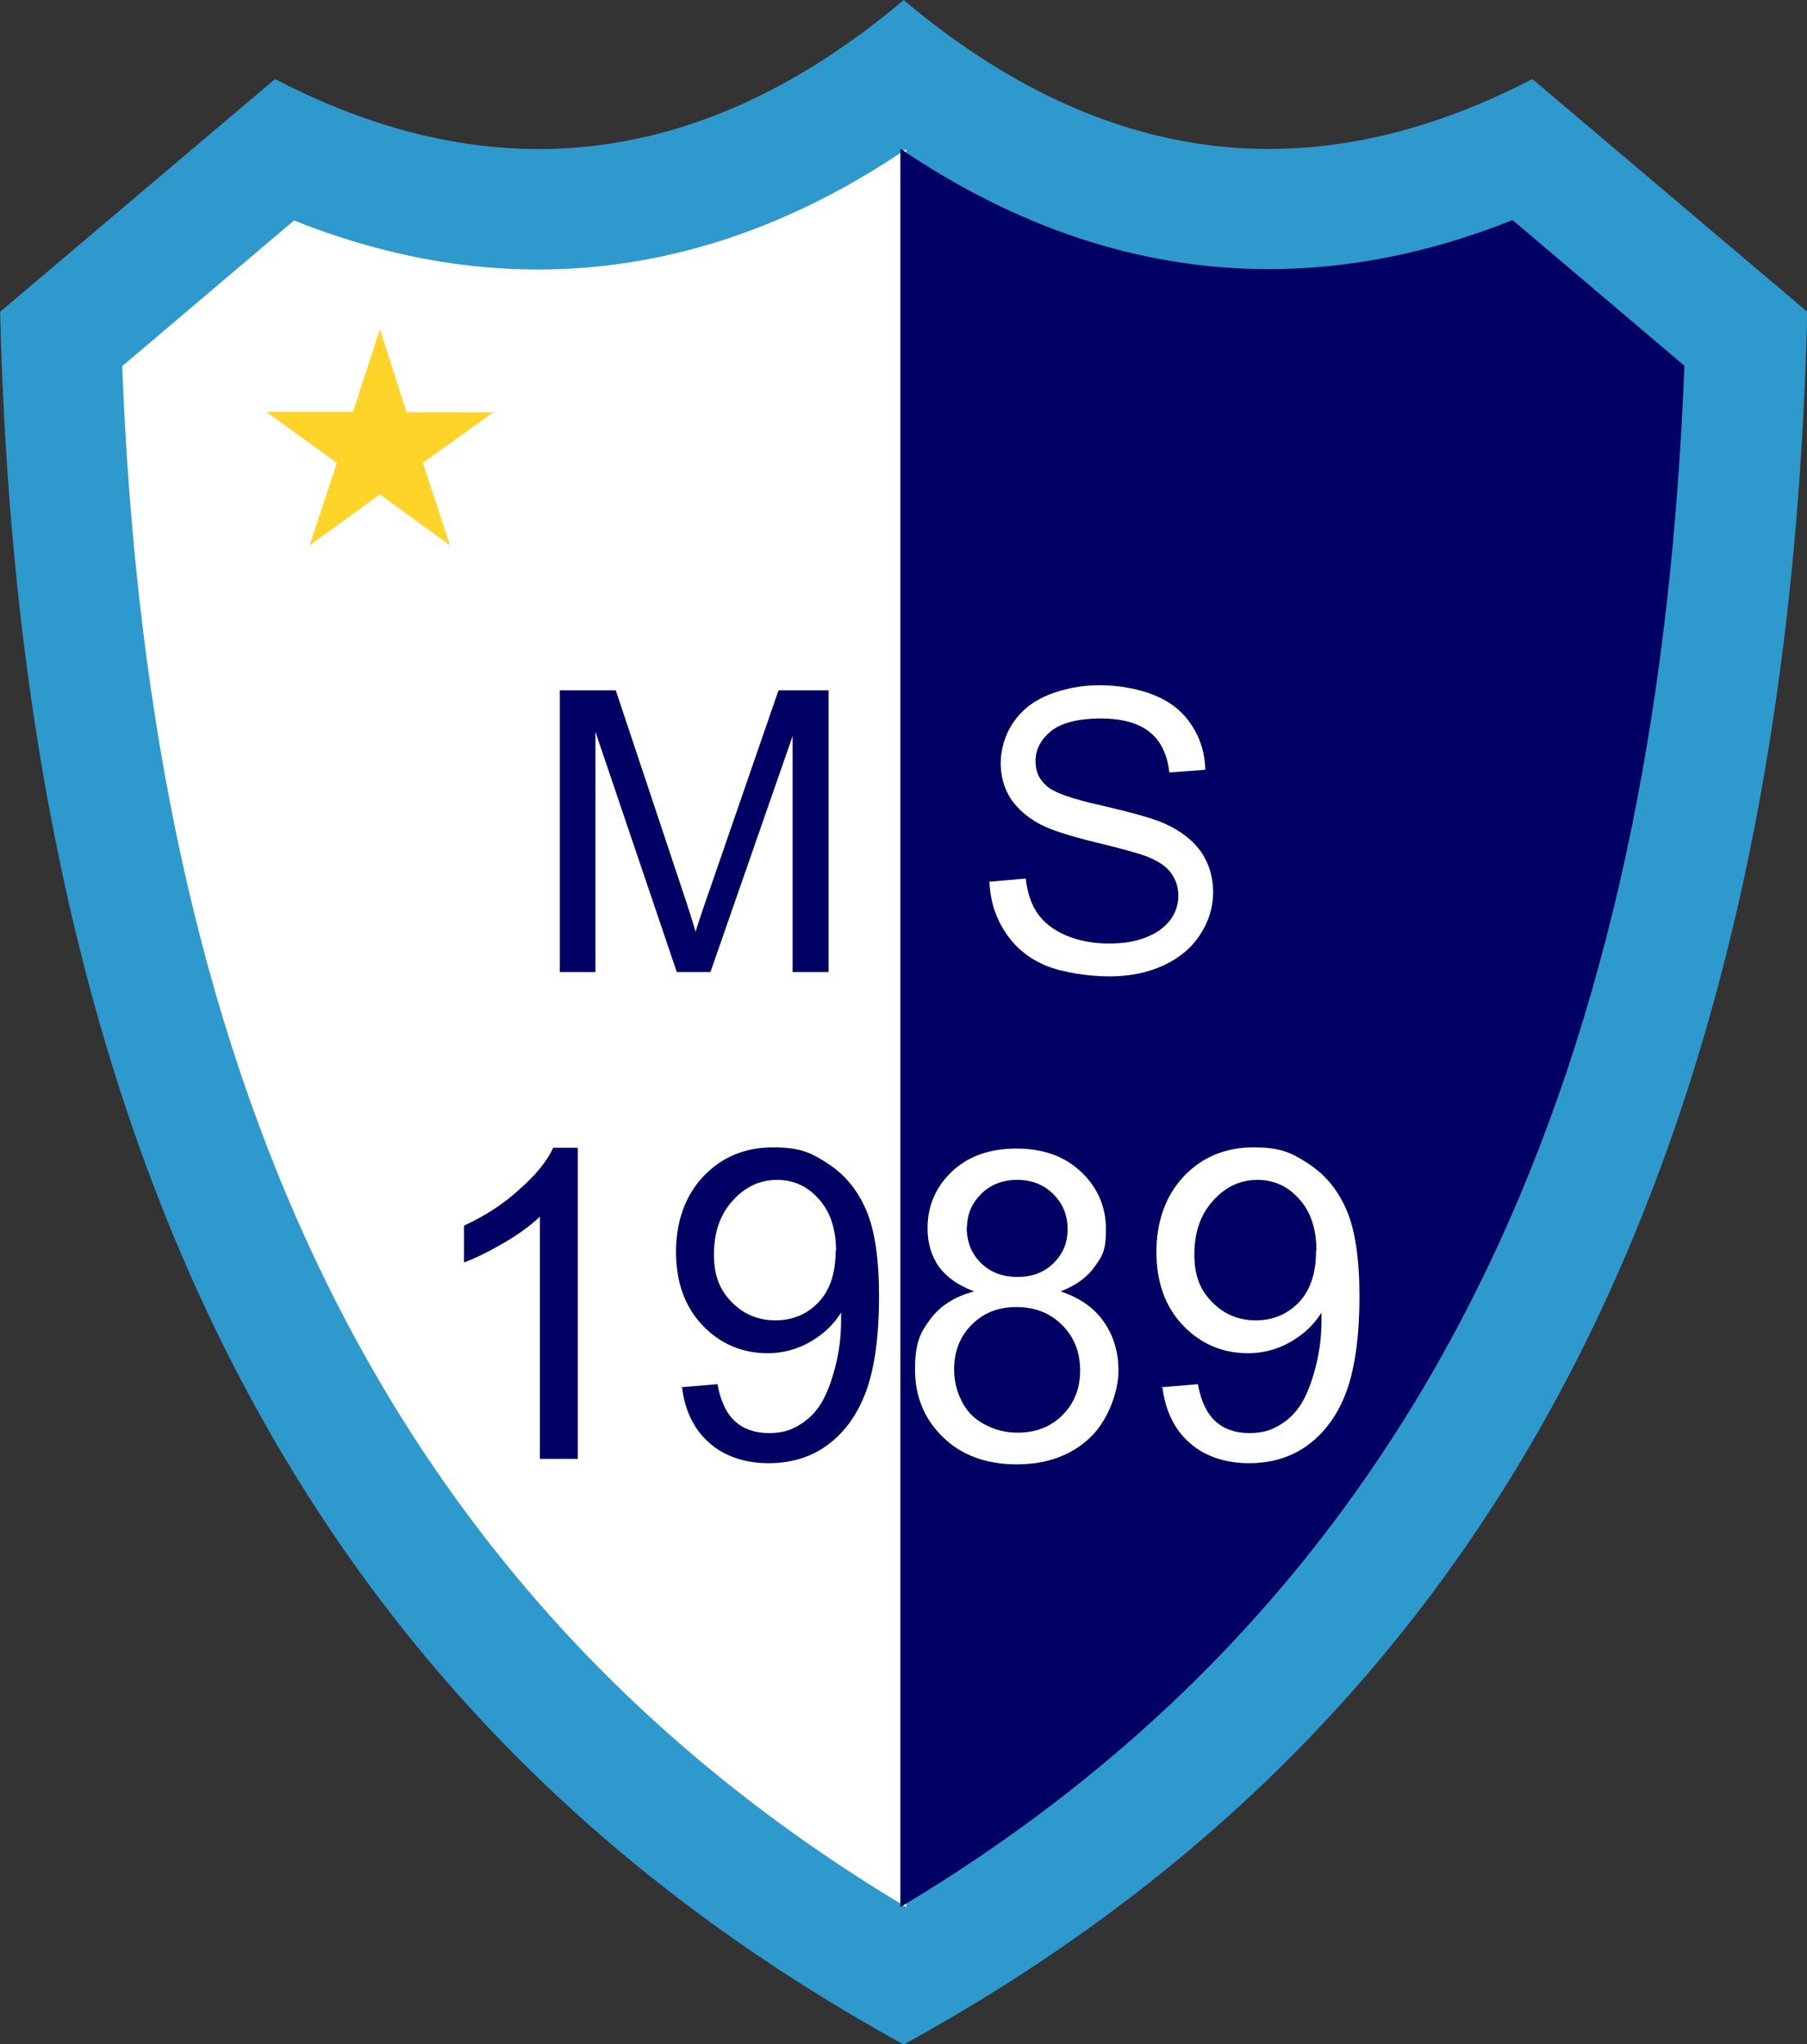
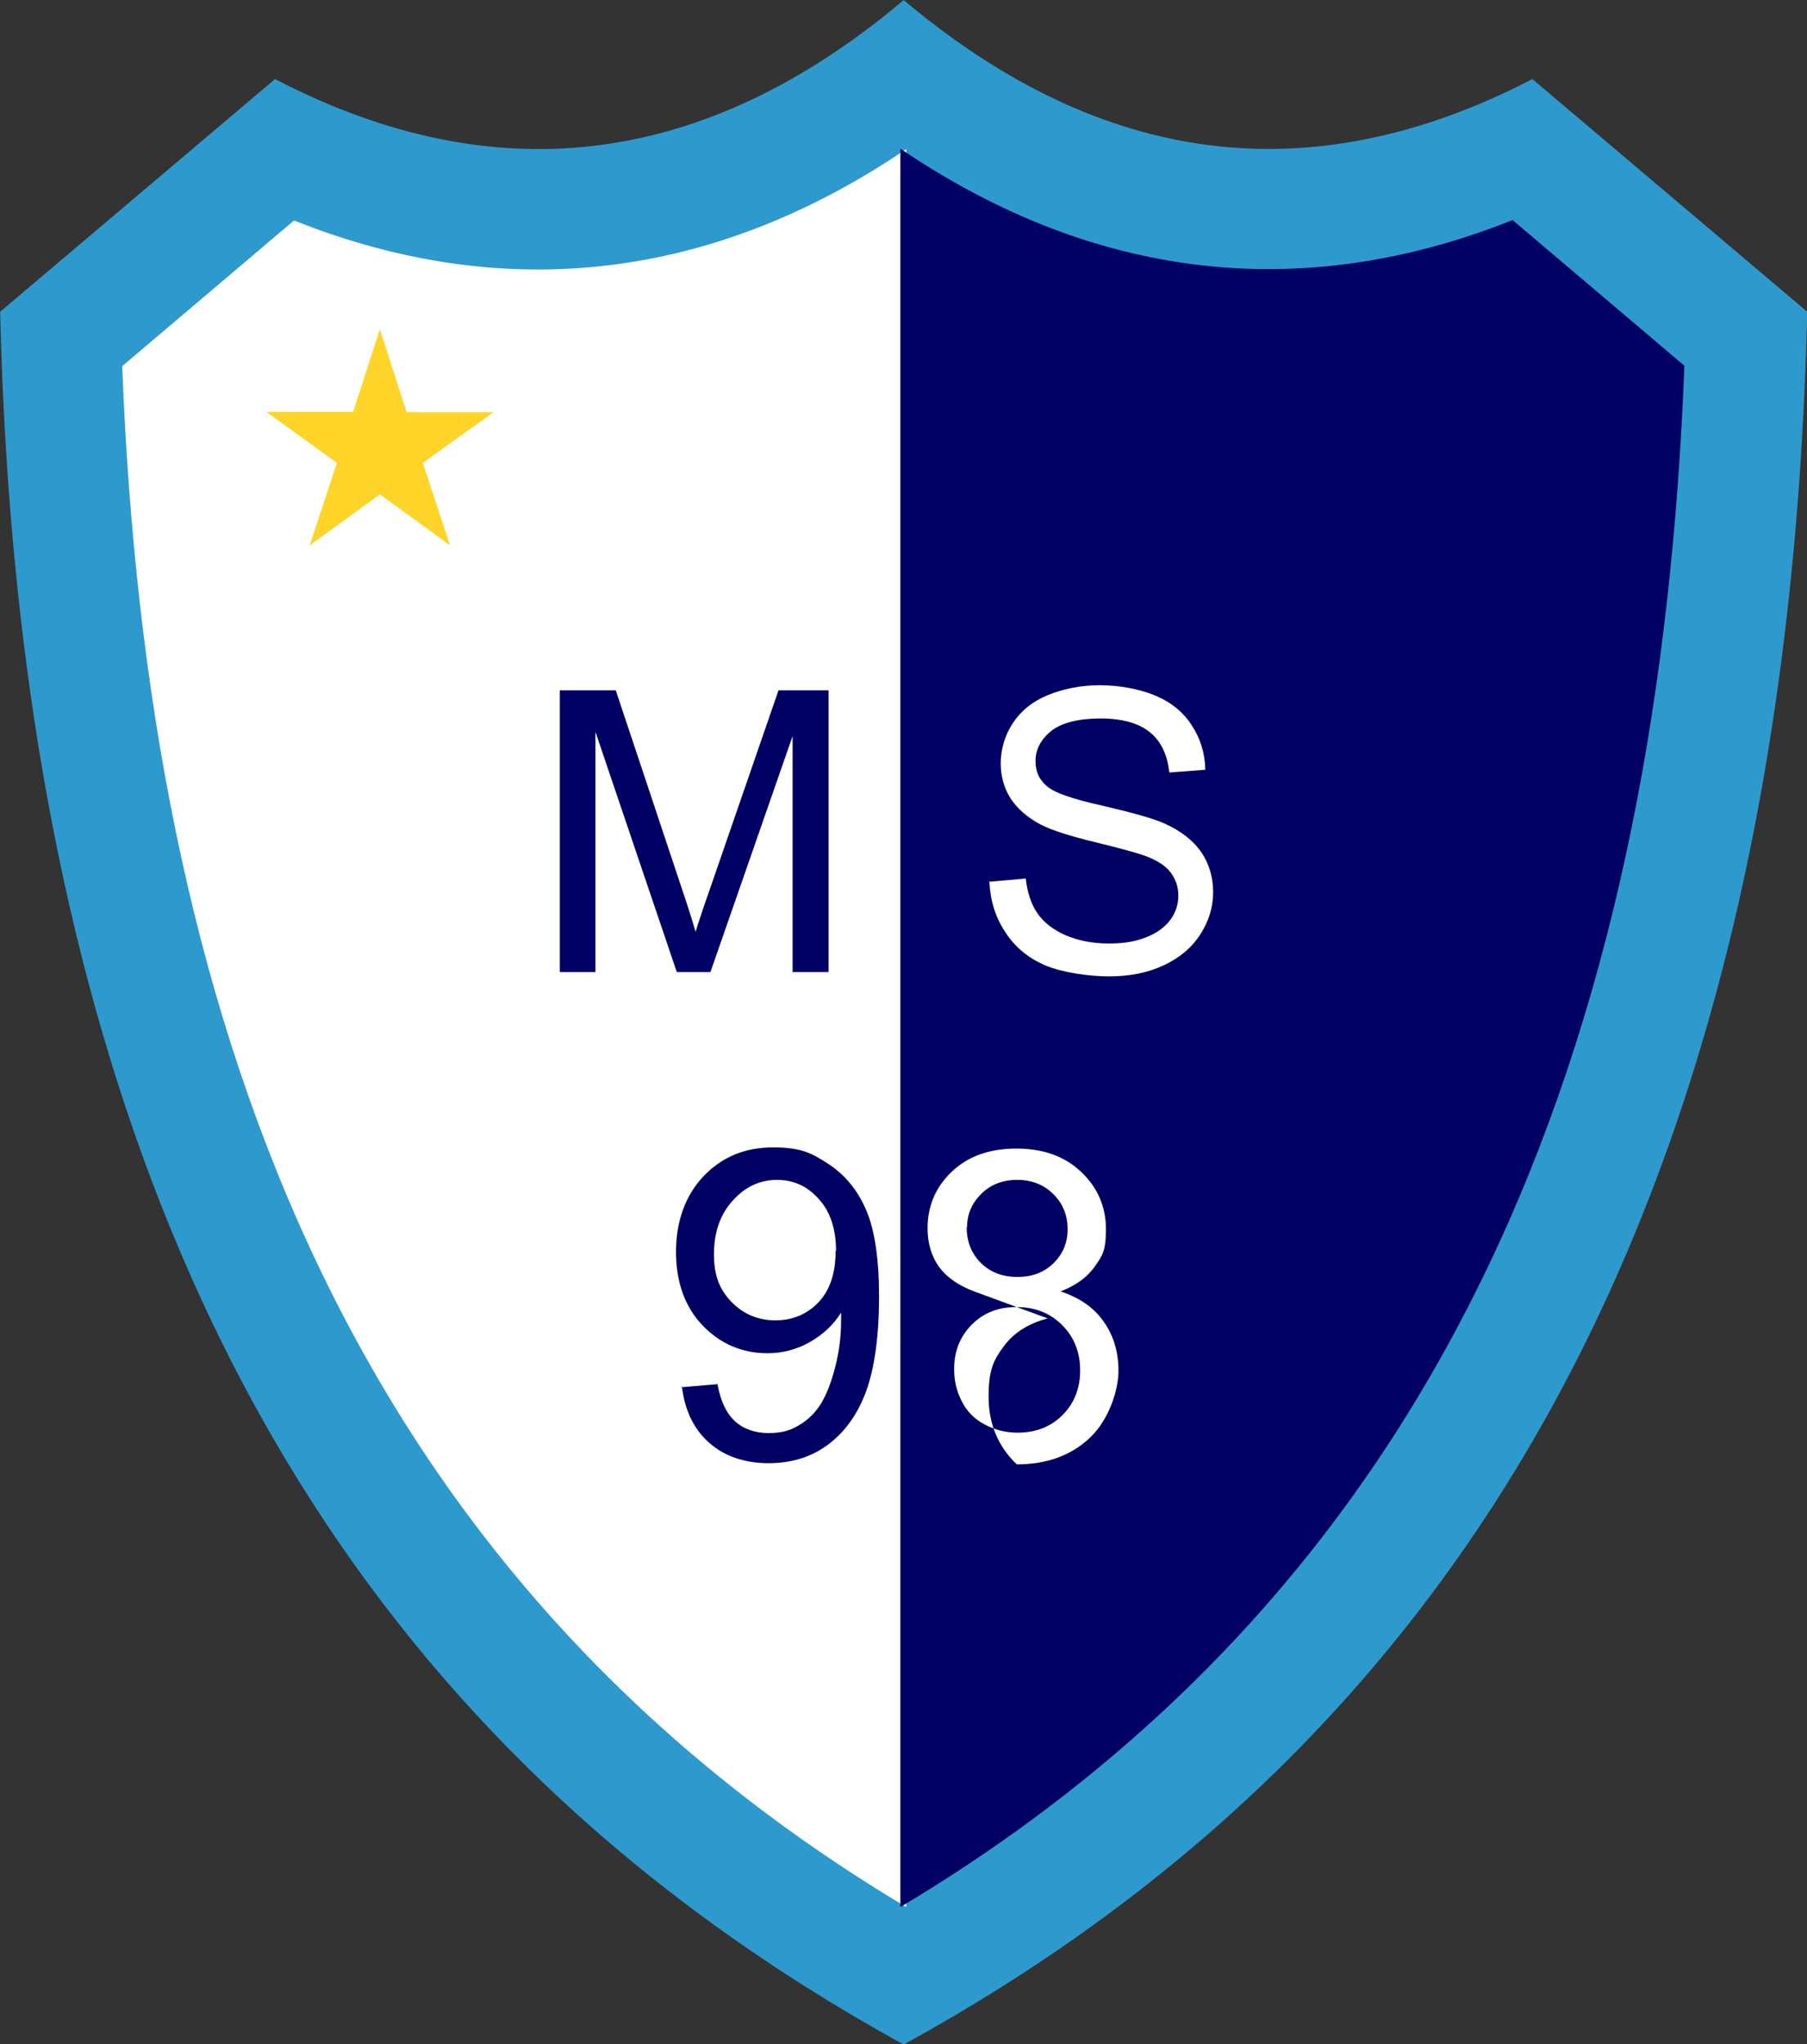
<svg xmlns="http://www.w3.org/2000/svg" version="1.1" viewBox="0 0 461.9 522.4">
  <rect x="0" y="0" width="461.9" height="522.4" fill="#333333" stroke="none" />
  <defs>
    <style> .cls-1, .cls-2, .cls-3, .cls-4, .cls-5, .cls-6 { fill-rule: evenodd; } .cls-1, .cls-5 { fill: #fff; } .cls-2, .cls-3 { fill: #000064; } .cls-3 { stroke: #000064; } .cls-3, .cls-4, .cls-5, .cls-6 { stroke-width: 1.5px; } .cls-4 { fill: #2e99cd; stroke: #2e99cd; } .cls-5 { stroke: #fff; } .cls-6 { fill: #ffd429; stroke: #ffd429; } </style>
  </defs>
  <g>
    <g id="svgRoot">
      <g>
        <g id="rootGroup">
          <g id="Layer1000">
            <path class="cls-4" d="M.8,80L70.4,21.1c57.1,29.5,110.6,21.8,160.6-20.1,50,41.8,103.4,49.6,160.6,20.1l69.6,58.9c-5.7,237.9-96,367.8-230.2,441.6C96.8,447.7,6.5,317.9.8,80Z" />
            <path class="cls-5" d="M230.9,39.5v446.5C87.3,399.6,38.4,257.2,32,93.9l43.3-36.7c54.5,21.6,107.3,14.6,155.6-17.7Z" />
            <path class="cls-3" d="M230.9,39.5v446.5c143.7-86.4,192.5-228.8,198.9-392.2l-43.3-36.7c-54.5,21.6-107.3,14.6-155.6-17.7Z" />
            <path class="cls-6" d="M97.1,86.6l6.3,19.5h20.4s-16.6,11.9-16.6,11.9l6.4,19.4-16.5-12-16.5,12,6.4-19.4-16.6-12h20.4s6.3-19.4,6.3-19.4Z" />
            <path class="cls-2" d="M143.1,248.4v-72h14.3l17,51c1.6,4.7,2.7,8.3,3.4,10.7.8-2.6,2.1-6.5,3.9-11.6l17.3-50.1h12.8v72h-9.2v-60.3l-21,60.3h-8.6l-20.8-61.4v61.4h-9.2Z" />
            <path class="cls-1" d="M253.2,225.3l9-.8c.4,3.6,1.4,6.6,3,8.9,1.6,2.3,4,4.2,7.2,5.6,3.3,1.4,7,2.1,11,2.1s6.8-.5,9.6-1.6c2.8-1.1,4.8-2.6,6.2-4.5,1.4-1.9,2-4,2-6.2s-.7-4.2-2-5.9c-1.3-1.7-3.5-3.1-6.5-4.2-1.9-.7-6.2-1.9-12.8-3.5-6.6-1.6-11.2-3.1-13.9-4.5-3.4-1.8-6-4.1-7.7-6.7-1.7-2.7-2.5-5.7-2.5-9s1-7.1,3.1-10.2c2.1-3.2,5.1-5.6,9-7.2,4-1.6,8.4-2.5,13.2-2.5s10,.9,14.1,2.6c4.1,1.7,7.2,4.2,9.4,7.6,2.2,3.3,3.4,7.1,3.5,11.4l-9.2.7c-.5-4.5-2.1-8-5-10.3-2.8-2.3-7-3.5-12.6-3.5s-10,1.1-12.6,3.2c-2.6,2.1-4,4.7-4,7.6s.9,4.7,2.8,6.4c1.8,1.7,6.6,3.4,14.4,5.1,7.7,1.8,13.1,3.3,15.9,4.6,4.2,1.9,7.3,4.4,9.3,7.3,2,3,3,6.4,3,10.2s-1.1,7.4-3.3,10.8c-2.2,3.4-5.3,6-9.4,7.9-4.1,1.9-8.7,2.8-13.9,2.8s-12-1-16.3-2.8c-4.4-1.9-7.8-4.7-10.3-8.6-2.5-3.8-3.8-8.1-4-12.9Z" />
-             <path class="cls-1" d="M296.9,354.5l9.3-.8c.8,4.4,2.3,7.5,4.5,9.5,2.2,2,5.1,3,8.6,3s5.6-.7,7.9-2.1c2.3-1.4,4.1-3.2,5.5-5.5,1.4-2.3,2.6-5.4,3.6-9.3,1-3.9,1.5-7.8,1.5-11.9s0-1.1,0-2c-1.9,3.1-4.6,5.6-7.9,7.5-3.3,1.9-7,2.9-10.9,2.9-6.5,0-12.1-2.4-16.6-7.1-4.5-4.7-6.8-11-6.8-18.8s2.4-14.5,7.1-19.4c4.7-4.9,10.6-7.3,17.7-7.3s9.8,1.4,14.1,4.2c4.3,2.8,7.5,6.7,9.7,11.8,2.2,5.1,3.3,12.5,3.3,22.2s-1.1,18.1-3.3,24.1c-2.2,6-5.5,10.5-9.8,13.7s-9.4,4.7-15.2,4.7-11.2-1.7-15.1-5.2c-3.9-3.4-6.3-8.3-7-14.5ZM336.5,319.6c0-5.6-1.5-10-4.4-13.2-2.9-3.3-6.5-4.9-10.7-4.9s-8.1,1.7-11.3,5.3c-3.2,3.5-4.8,8.1-4.8,13.7s1.5,9.1,4.5,12.2c3,3.1,6.8,4.7,11.2,4.7s8.2-1.6,11.1-4.7c2.9-3.1,4.3-7.5,4.3-13Z" />
-             <path class="cls-1" d="M249,330c-4-1.5-7-3.6-9-6.3-1.9-2.7-2.9-6-2.9-9.8,0-5.8,2.1-10.6,6.2-14.5,4.1-3.9,9.6-5.9,16.5-5.9s12.4,2,16.6,6c4.2,4,6.3,8.9,6.3,14.6s-1,6.9-2.9,9.6c-1.9,2.7-4.8,4.8-8.7,6.3,4.8,1.6,8.5,4.1,11,7.7,2.5,3.5,3.8,7.7,3.8,12.6s-2.4,12.4-7.2,17c-4.8,4.6-11.1,6.9-18.8,6.9s-14.1-2.3-18.8-6.9c-4.8-4.6-7.2-10.4-7.2-17.3s1.3-9.4,3.9-12.9c2.6-3.5,6.3-5.8,11.2-7.1ZM243.9,350c0,2.8.6,5.4,1.9,8,1.3,2.6,3.2,4.6,5.9,6,2.6,1.4,5.4,2.1,8.4,2.1,4.7,0,8.5-1.5,11.5-4.5,3-3,4.5-6.8,4.5-11.4s-1.5-8.5-4.6-11.6c-3.1-3.1-7-4.6-11.7-4.6s-8.4,1.5-11.4,4.5c-3,3-4.5,6.8-4.5,11.3ZM247.1,313.5c0,3.8,1.2,6.8,3.6,9.2,2.4,2.4,5.5,3.6,9.4,3.6s6.8-1.2,9.2-3.5c2.4-2.4,3.6-5.2,3.6-8.7s-1.2-6.6-3.7-9c-2.4-2.4-5.5-3.6-9.2-3.6s-6.8,1.2-9.2,3.6c-2.4,2.4-3.6,5.2-3.6,8.5Z" />
+             <path class="cls-1" d="M249,330c-4-1.5-7-3.6-9-6.3-1.9-2.7-2.9-6-2.9-9.8,0-5.8,2.1-10.6,6.2-14.5,4.1-3.9,9.6-5.9,16.5-5.9s12.4,2,16.6,6c4.2,4,6.3,8.9,6.3,14.6s-1,6.9-2.9,9.6c-1.9,2.7-4.8,4.8-8.7,6.3,4.8,1.6,8.5,4.1,11,7.7,2.5,3.5,3.8,7.7,3.8,12.6s-2.4,12.4-7.2,17c-4.8,4.6-11.1,6.9-18.8,6.9c-4.8-4.6-7.2-10.4-7.2-17.3s1.3-9.4,3.9-12.9c2.6-3.5,6.3-5.8,11.2-7.1ZM243.9,350c0,2.8.6,5.4,1.9,8,1.3,2.6,3.2,4.6,5.9,6,2.6,1.4,5.4,2.1,8.4,2.1,4.7,0,8.5-1.5,11.5-4.5,3-3,4.5-6.8,4.5-11.4s-1.5-8.5-4.6-11.6c-3.1-3.1-7-4.6-11.7-4.6s-8.4,1.5-11.4,4.5c-3,3-4.5,6.8-4.5,11.3ZM247.1,313.5c0,3.8,1.2,6.8,3.6,9.2,2.4,2.4,5.5,3.6,9.4,3.6s6.8-1.2,9.2-3.5c2.4-2.4,3.6-5.2,3.6-8.7s-1.2-6.6-3.7-9c-2.4-2.4-5.5-3.6-9.2-3.6s-6.8,1.2-9.2,3.6c-2.4,2.4-3.6,5.2-3.6,8.5Z" />
            <path class="cls-2" d="M174.1,354.5l9.3-.8c.8,4.4,2.3,7.5,4.5,9.5,2.2,2,5.1,3,8.6,3s5.6-.7,7.9-2.1c2.3-1.4,4.1-3.2,5.5-5.5,1.4-2.3,2.6-5.4,3.6-9.3,1-3.9,1.5-7.8,1.5-11.9s0-1.1,0-2c-1.9,3.1-4.6,5.6-7.9,7.5-3.3,1.9-7,2.9-10.9,2.9-6.5,0-12.1-2.4-16.6-7.1-4.5-4.7-6.8-11-6.8-18.8s2.4-14.5,7.1-19.4c4.7-4.9,10.6-7.3,17.7-7.3s9.8,1.4,14.1,4.2c4.3,2.8,7.5,6.7,9.7,11.8,2.2,5.1,3.3,12.5,3.3,22.2s-1.1,18.1-3.3,24.1c-2.2,6-5.5,10.5-9.8,13.7s-9.4,4.7-15.2,4.7-11.2-1.7-15.1-5.2c-3.9-3.4-6.3-8.3-7-14.5ZM213.7,319.6c0-5.6-1.5-10-4.4-13.2-2.9-3.3-6.5-4.9-10.7-4.9s-8.1,1.7-11.3,5.3c-3.2,3.5-4.8,8.1-4.8,13.7s1.5,9.1,4.5,12.2c3,3.1,6.8,4.7,11.2,4.7s8.2-1.6,11.1-4.7c2.9-3.1,4.3-7.5,4.3-13Z" />
-             <path class="cls-2" d="M147.7,372.8h-9.7v-61.9c-2.3,2.2-5.4,4.5-9.2,6.7-3.8,2.2-7.2,3.9-10.2,5v-9.4c5.4-2.5,10.2-5.6,14.2-9.3,4.1-3.6,7-7.1,8.6-10.6h6.3v79.4Z" />
          </g>
        </g>
      </g>
    </g>
  </g>
</svg>